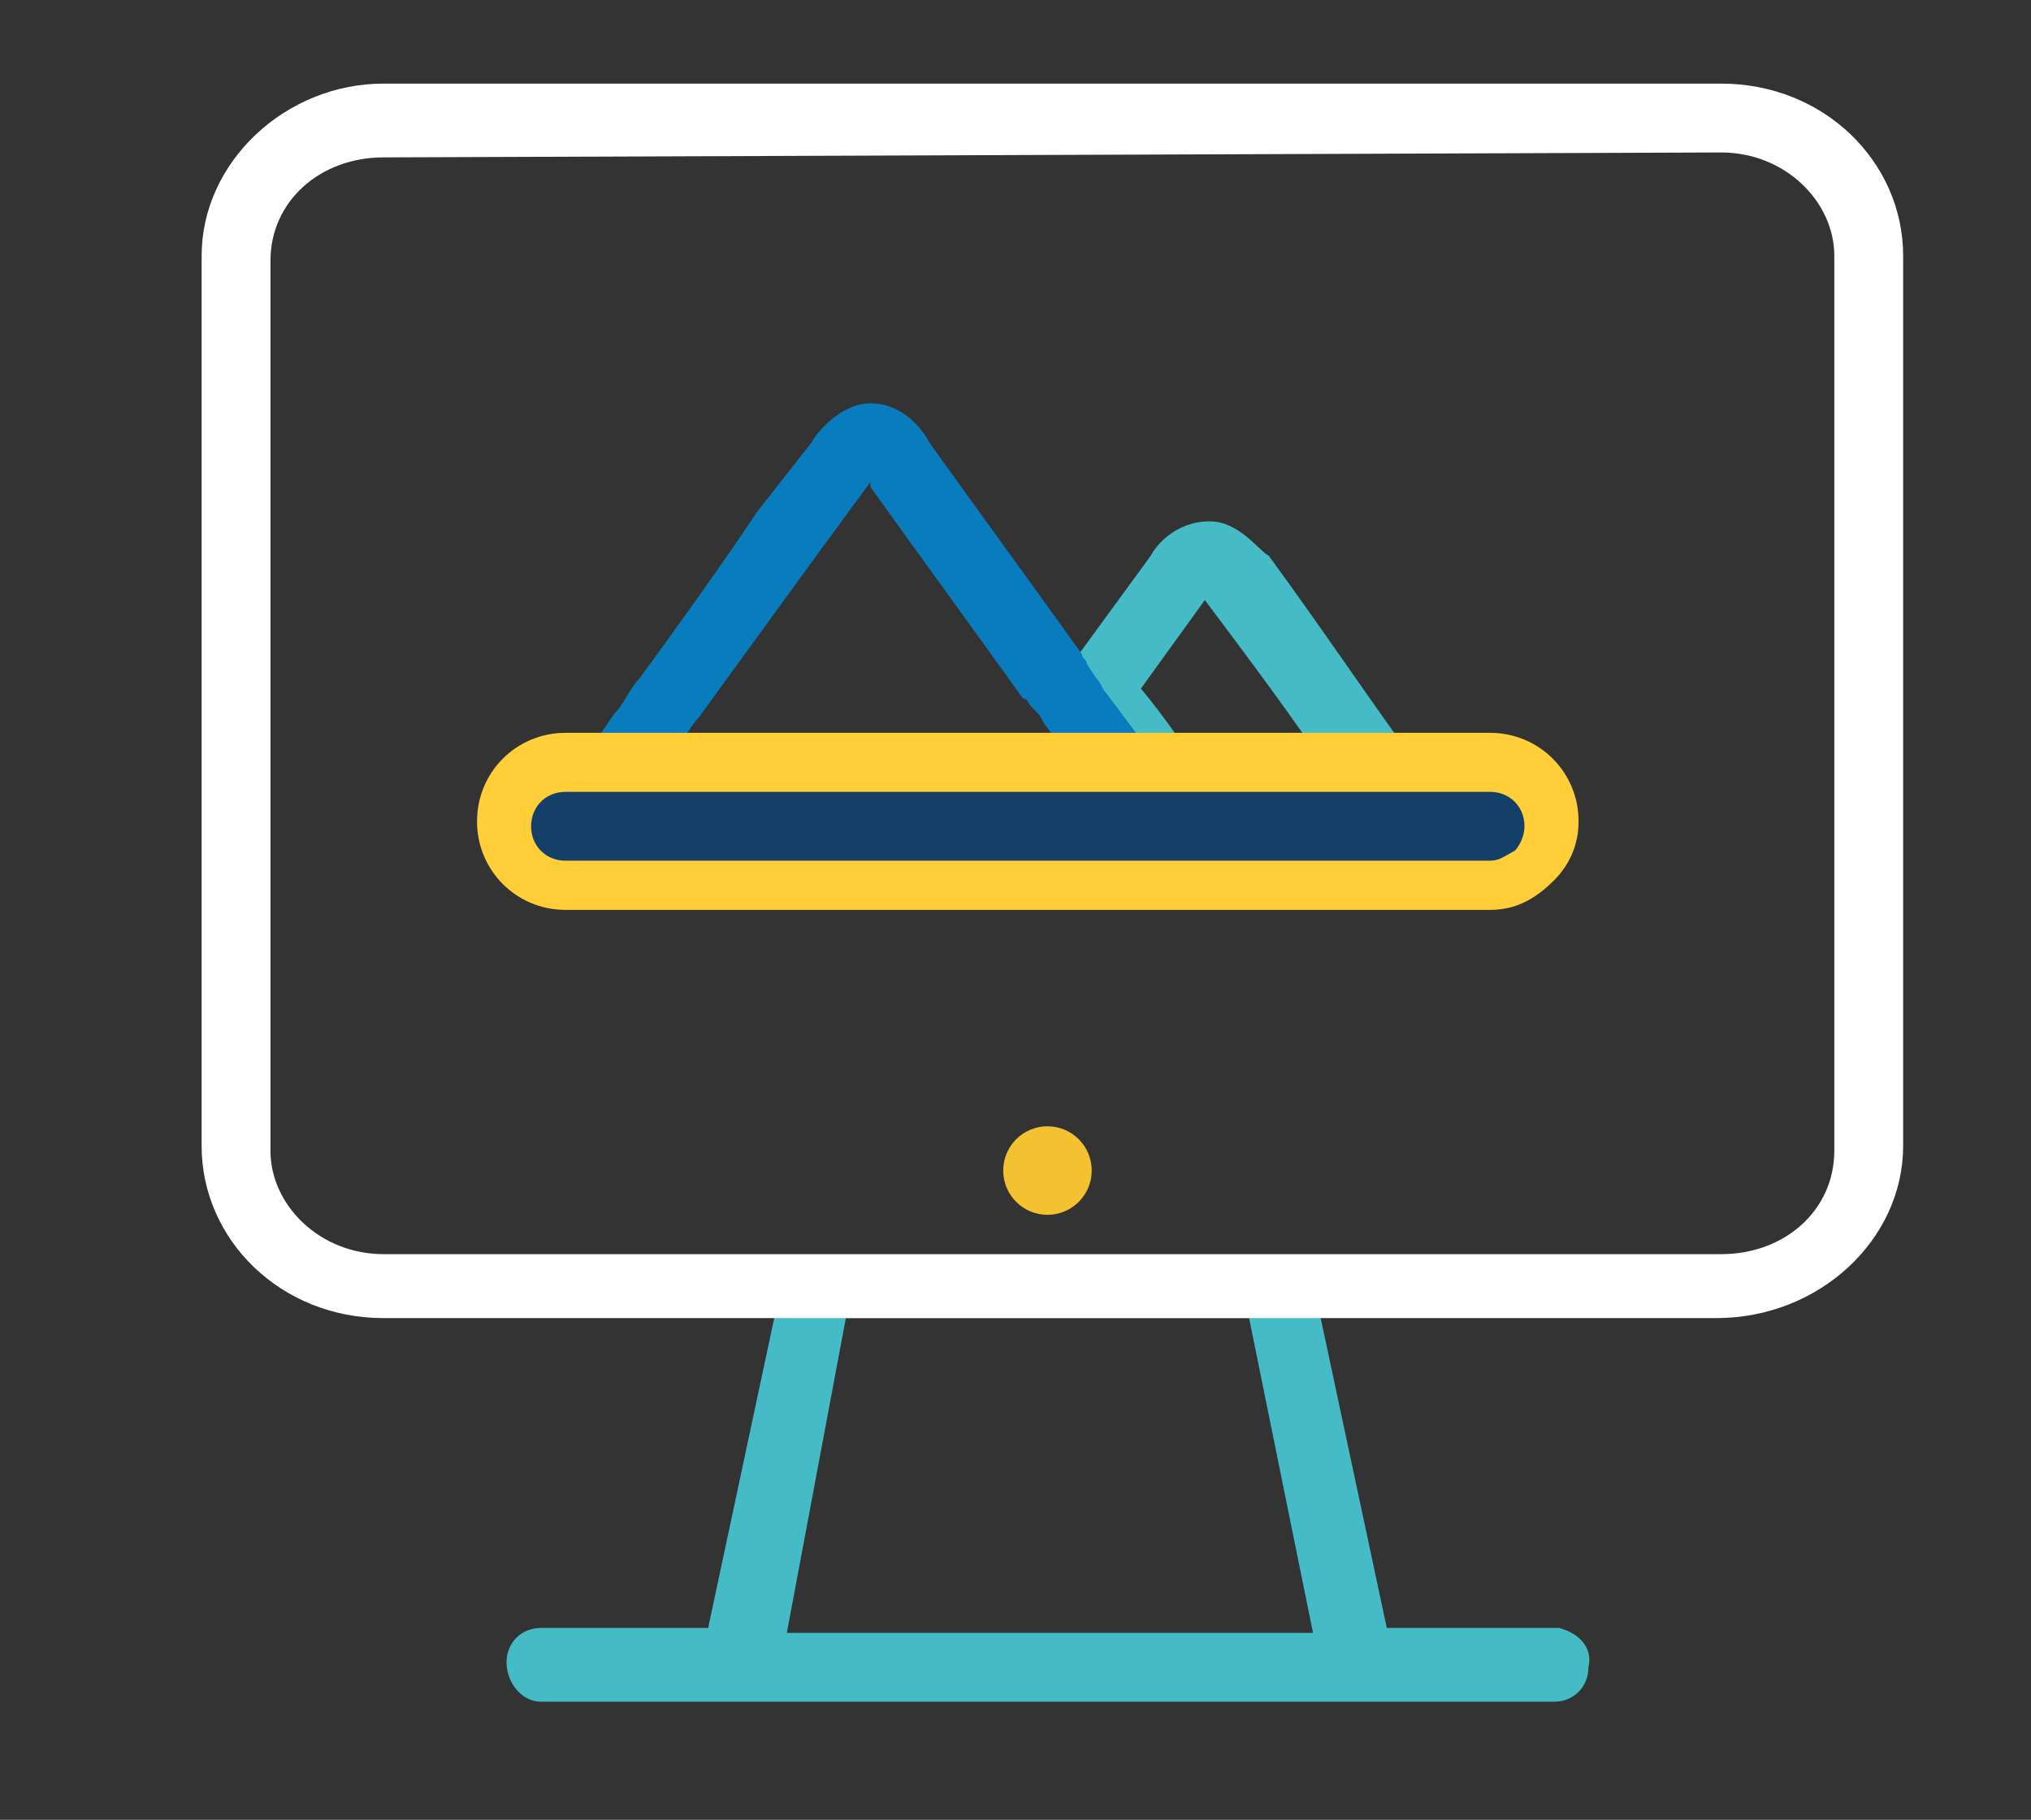
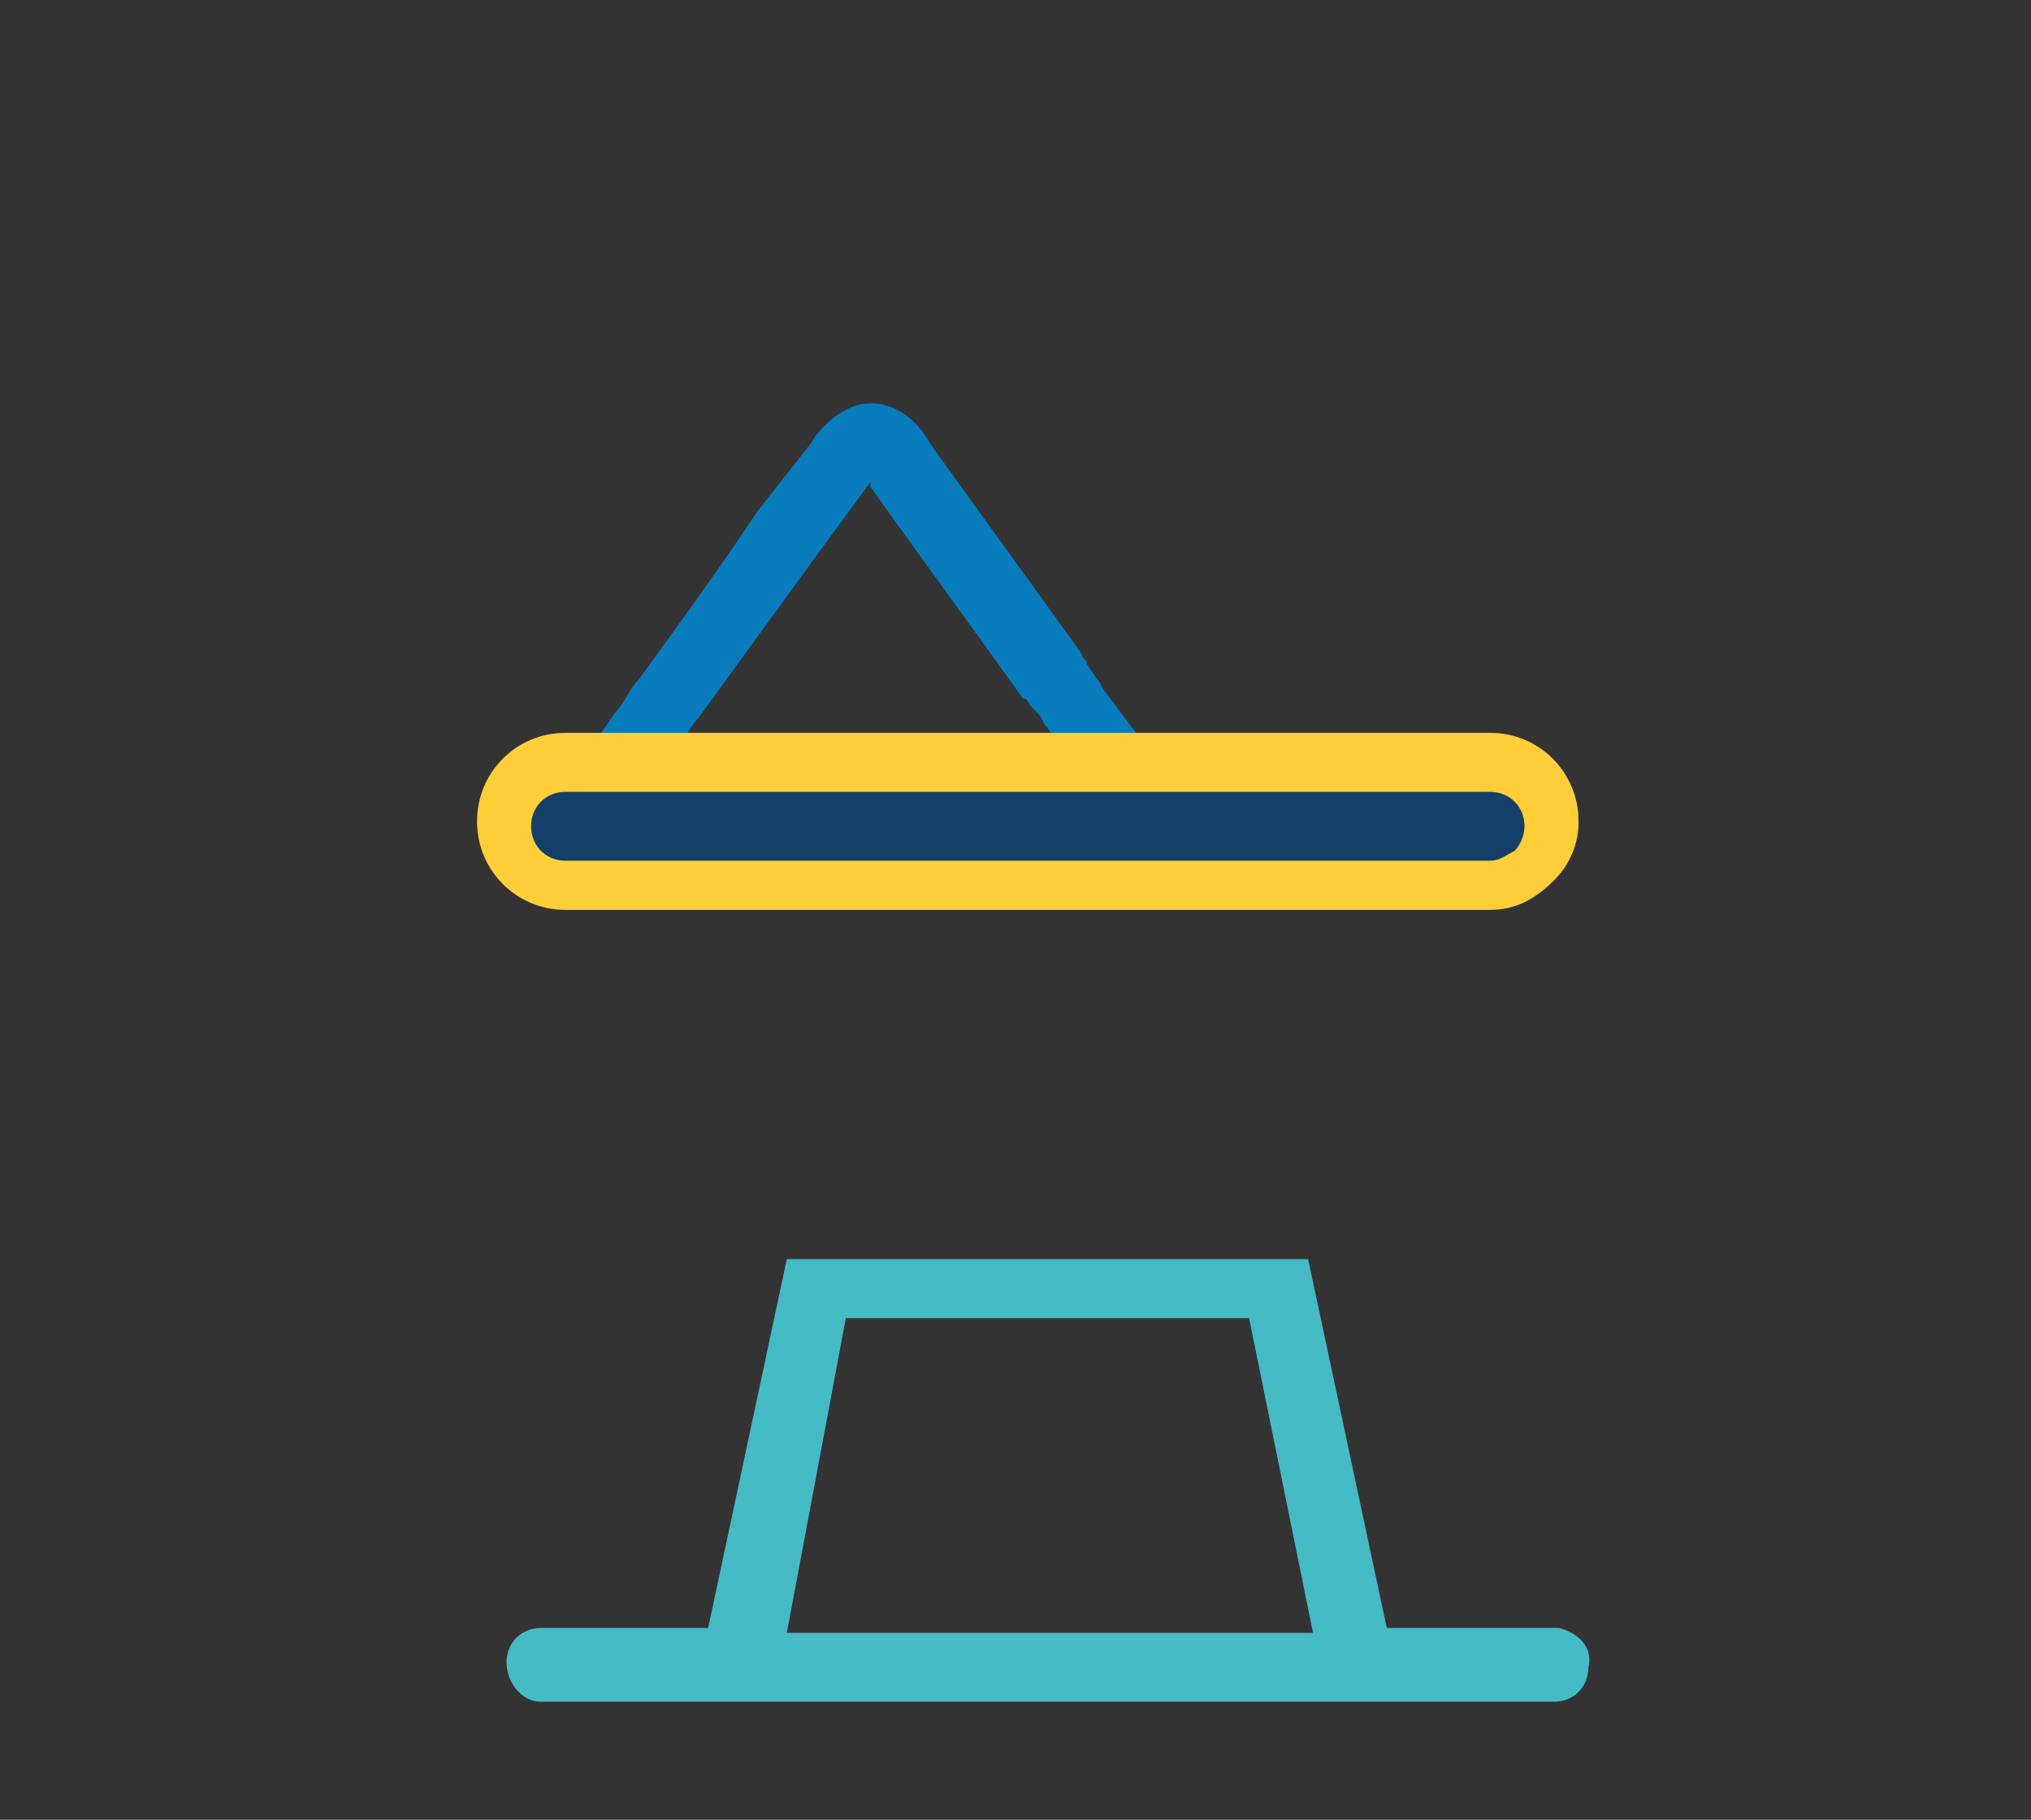
<svg xmlns="http://www.w3.org/2000/svg" version="1.1" id="Capa_1" x="0px" y="0px" viewBox="0 0 41.3 37" style="enable-background:new 0 0 41.3 37;" xml:space="preserve">
  <rect x="0" y="0" width="41.3" height="37" fill="#333333" stroke="none" />
  <style type="text/css">
	.st0{fill:#FFCE38;}
	.st1{fill:#45BBC6;}
	.st2{fill:#FFFFFF;}
	.st3{fill:#087CBD;}
	.st4{fill-rule:evenodd;clip-rule:evenodd;fill:#FFCE38;}
	.st5{fill:#F4C230;}
	.st6{fill:#133F69;}
</style>
  <g>
    <g id="Trazado_509">
-       <path class="st1" d="M28.5,17.2h-3.9c-0.1,0-0.2,0-0.4,0l-0.5,0l-0.2-0.3c-0.5-0.7-1-1.4-1.5-2.2c-0.1-0.1-0.1-0.2-0.2-0.3    l-0.3-0.5l1.9-2.6c0.1-0.2,0.5-0.7,1.2-0.7c0,0,0,0,0,0c0.6,0,1,0.6,1.2,0.7c1.1,1.5,2.1,3,3.2,4.5l0,0c0.1,0.1,0.1,0.2,0.2,0.3    l0.4,0.8L28.5,17.2z M24.5,15.8c0,0,0.1,0,0.1,0h2.5c-0.8-1.2-1.7-2.4-2.6-3.6L23.2,14C23.7,14.6,24.1,15.2,24.5,15.8z" />
-     </g>
+       </g>
    <path class="st1" d="M31.7,33.1h-3.5l-1.6-7.5H16l-1.6,7.5H11c-0.4,0-0.7,0.3-0.7,0.7c0,0.4,0.3,0.8,0.7,0.8h3.1l0,0h14.4l0,0h3.1   c0.4,0,0.7-0.3,0.7-0.7C32.4,33.5,32.1,33.2,31.7,33.1z M17.2,26.8h8.2l1.3,6.4H16L17.2,26.8z" />
-     <path id="Trazado_3153" class="st2" d="M34.9,26.8H7.8c-2.1,0-3.7-1.6-3.7-3.5V5.2c0-1.9,1.7-3.5,3.7-3.5h27.2   c2.1,0,3.7,1.6,3.7,3.5v18.1C38.7,25.2,37,26.8,34.9,26.8z M7.8,3.2c-1.3,0-2.3,0.9-2.3,2.1v18.1c0,1.1,1,2.1,2.3,2.1h27.2   c1.3,0,2.3-0.9,2.3-2.1V5.2c0-1.1-1-2.1-2.3-2.1L7.8,3.2L7.8,3.2z" />
-     <circle id="Elipse_157" class="st5" cx="21.3" cy="23.8" r="0.9" />
    <g id="Trazado_507">
      <path class="st3" d="M24.9,17.3l-14.3,0l0.7-1.1c0.4-0.6,0.8-1.1,1.2-1.7c0.2-0.2,0.3-0.5,0.5-0.7c0.8-1.1,1.6-2.2,2.4-3.4L16.5,9    c0.1-0.2,0.6-0.8,1.2-0.8c0,0,0,0,0,0c0.7,0,1.1,0.6,1.2,0.8c1,1.4,2.1,2.9,3.1,4.3c0,0.1,0.1,0.1,0.1,0.2l0.2,0.3    c0.1,0.1,0.1,0.2,0.2,0.3L24.9,17.3z M13.3,15.8l8.7,0l-0.7-1c-0.1-0.1-0.1-0.2-0.2-0.3l-0.1-0.1c-0.1-0.1-0.1-0.2-0.2-0.2    c-1-1.4-2.1-2.9-3.1-4.3c0,0,0,0,0-0.1c0,0,0,0,0,0l-1.1,1.5c-0.8,1.1-1.6,2.2-2.4,3.3c-0.2,0.2-0.3,0.5-0.5,0.7    C13.5,15.5,13.4,15.7,13.3,15.8z" />
    </g>
    <g id="Trazado_3155">
      <path class="st6" d="M30.3,18H11.5c-0.7,0-1.2-0.5-1.2-1.2l0,0c0-0.7,0.5-1.2,1.2-1.2h18.8c0.7,0,1.2,0.5,1.2,1.2l0,0    C31.5,17.4,31,18,30.3,18z" />
      <path class="st0" d="M30.3,18.5C30.3,18.5,30.3,18.5,30.3,18.5H11.5c-1,0-1.8-0.8-1.8-1.8s0.8-1.8,1.8-1.8h18.8    c1,0,1.8,0.8,1.8,1.8c0,0.5-0.2,0.9-0.5,1.2C31.2,18.3,30.8,18.5,30.3,18.5z M11.5,16.1c-0.4,0-0.7,0.3-0.7,0.7    c0,0.4,0.3,0.7,0.7,0.7h18.8c0,0,0,0,0,0c0.2,0,0.3-0.1,0.5-0.2c0.1-0.1,0.2-0.3,0.2-0.5c0-0.4-0.3-0.7-0.7-0.7H11.5z" />
    </g>
  </g>
</svg>